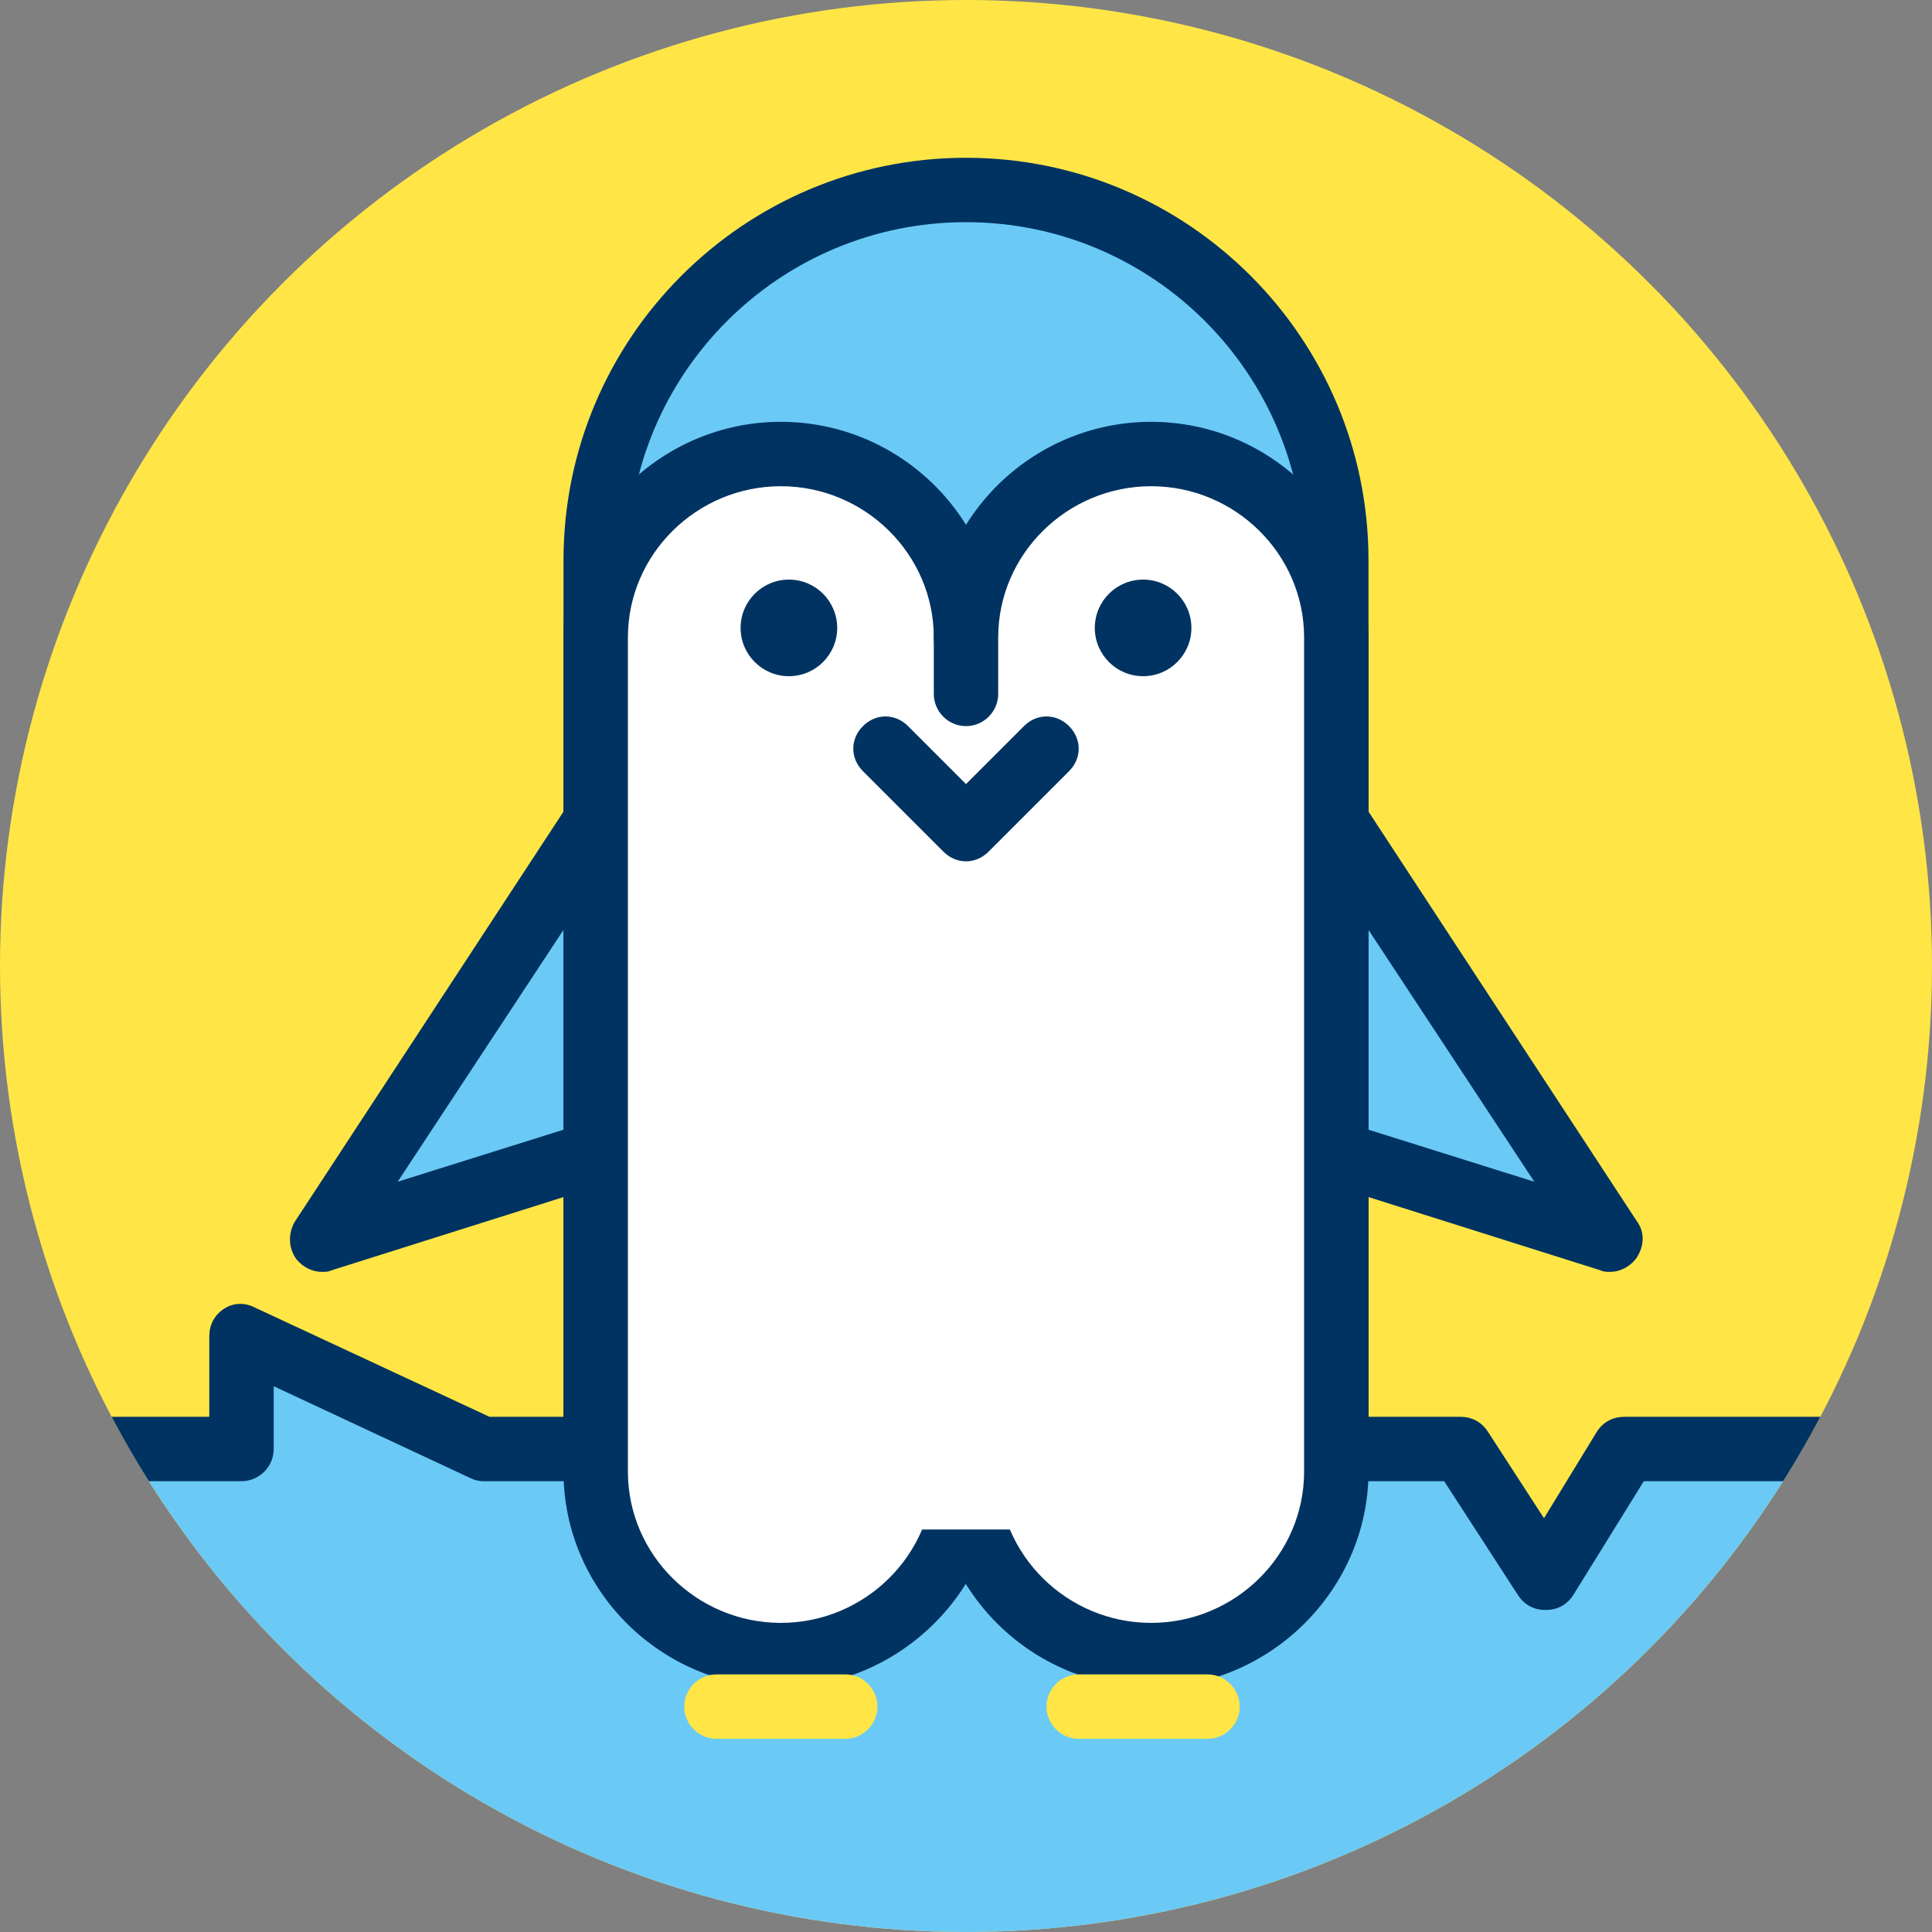
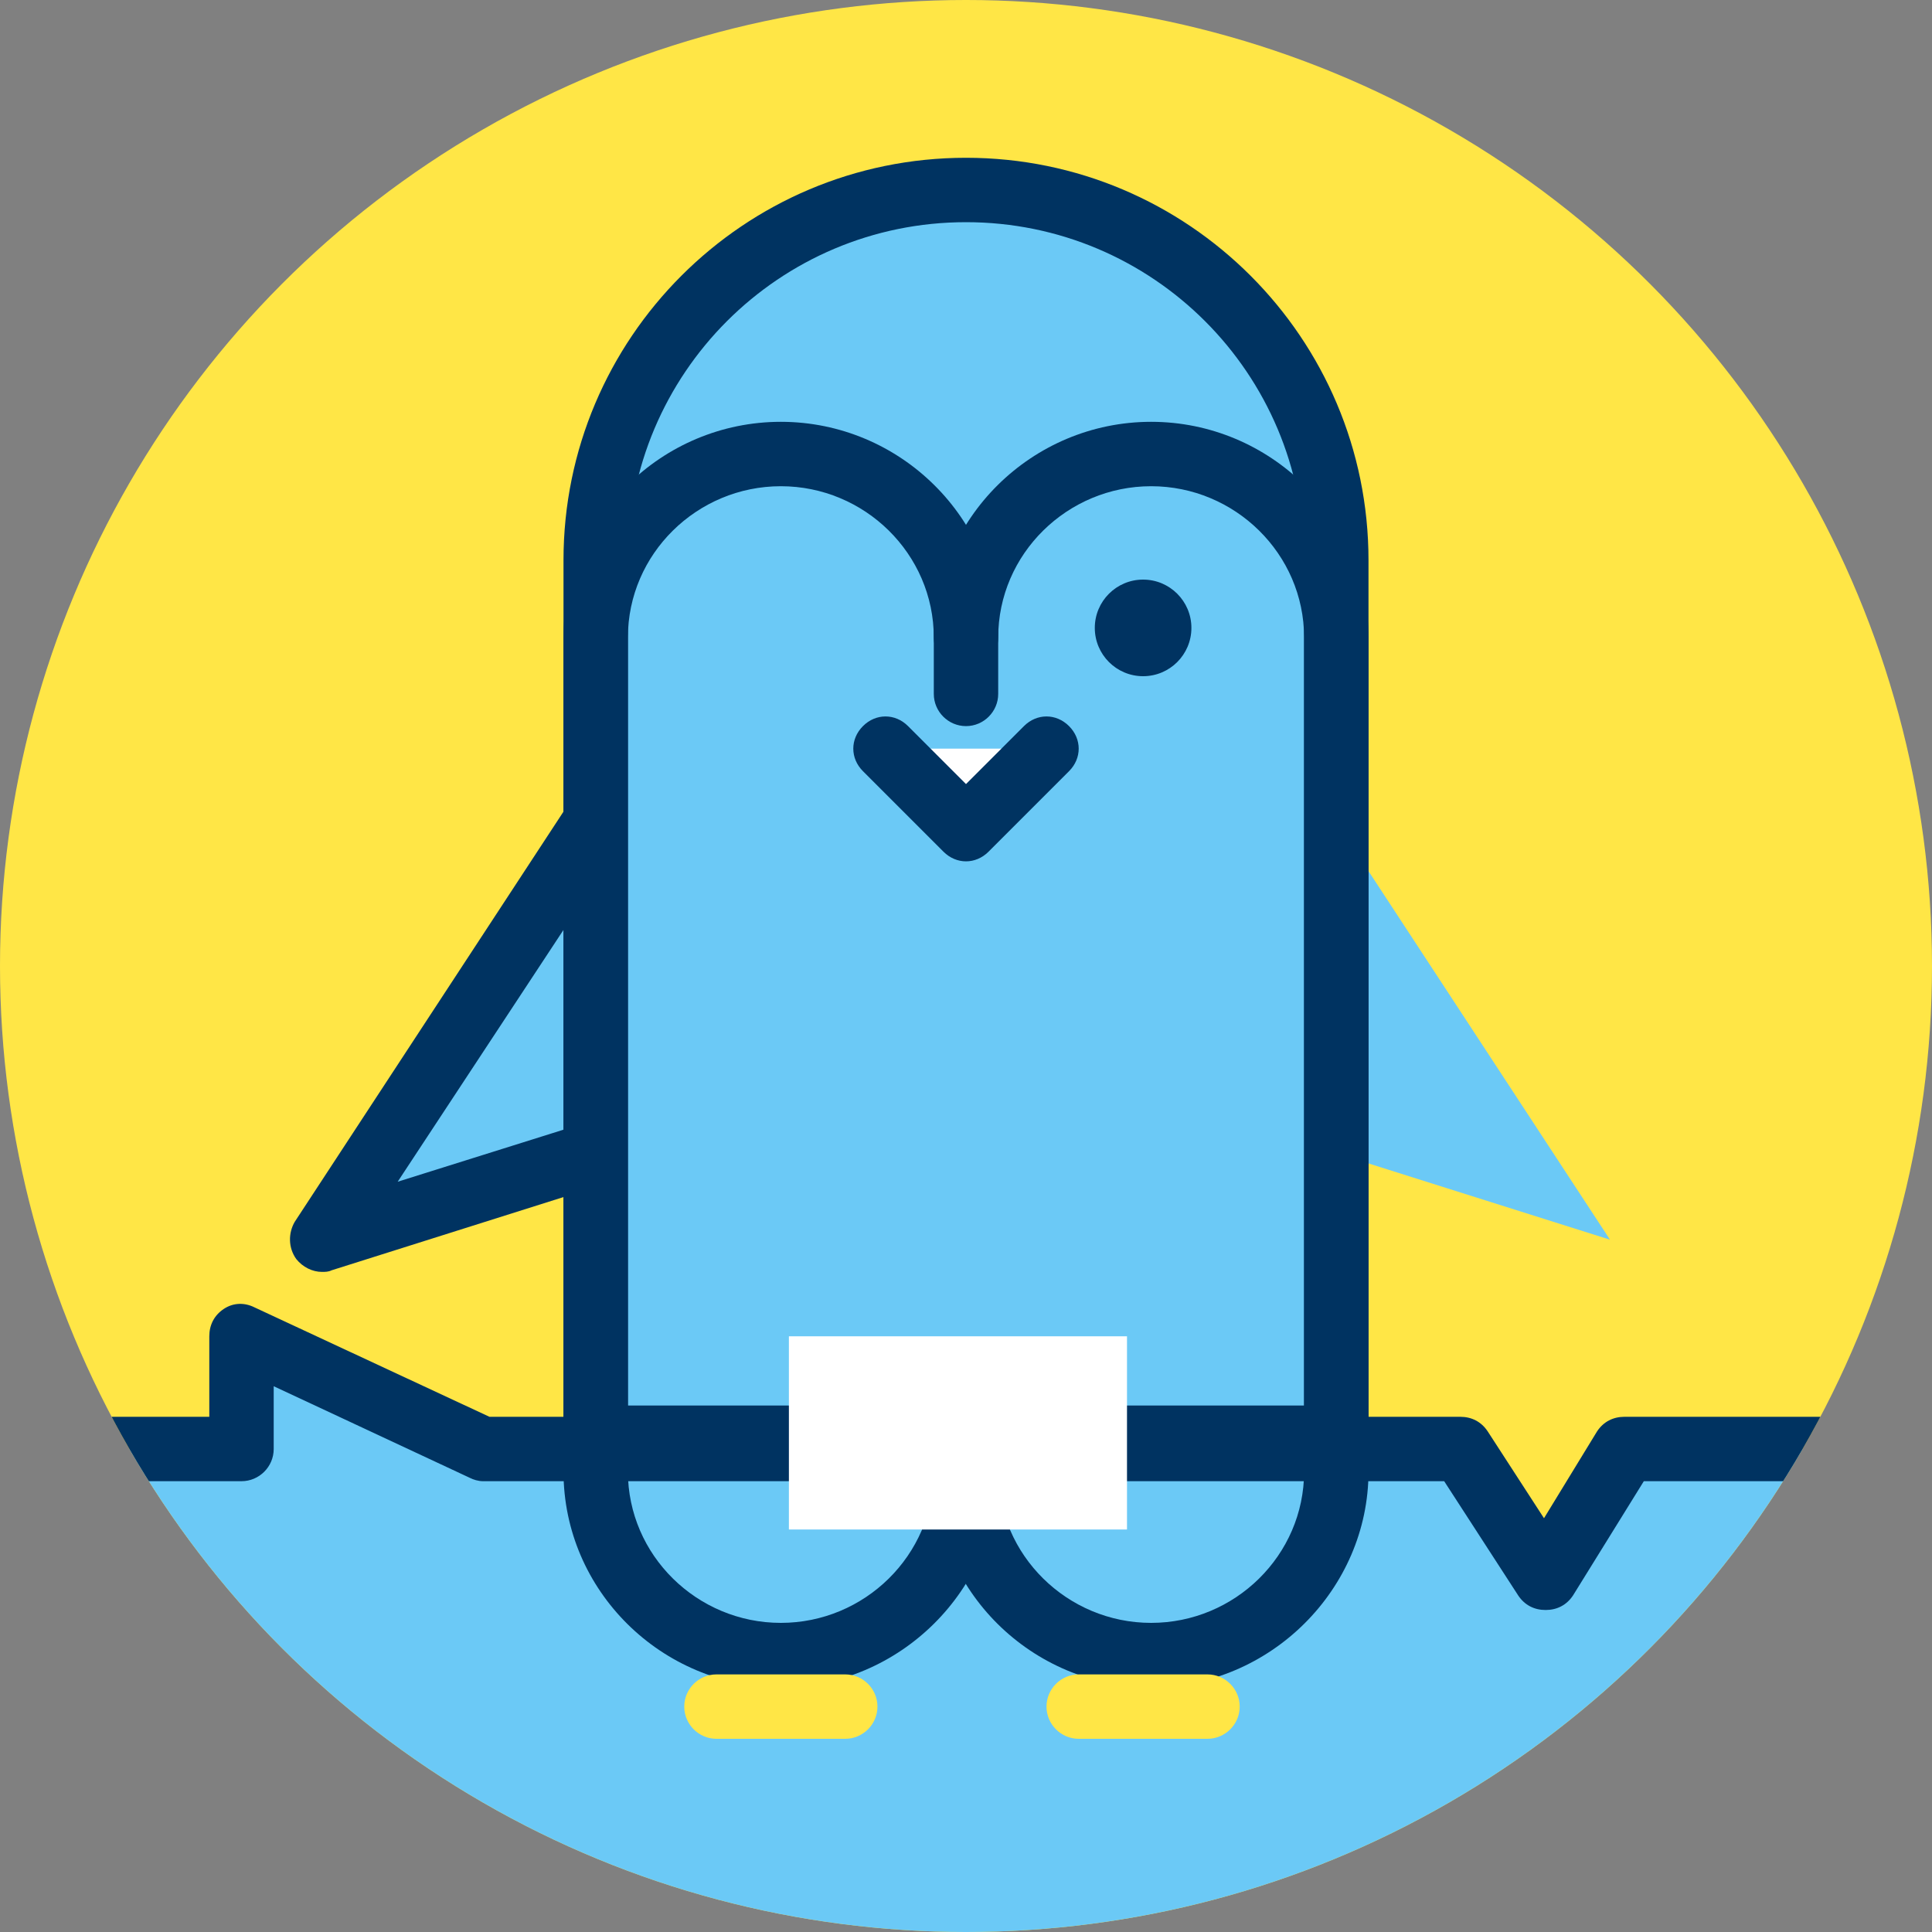
<svg xmlns="http://www.w3.org/2000/svg" xmlns:xlink="http://www.w3.org/1999/xlink" viewBox="0 0 120 120" enable-background="new 0 0 120 120">
  <rect x="0" y="0" width="120" height="120" fill="#808080" stroke="none" />
  <defs>
    <circle id="1" cx="60" cy="60" r="60" />
    <clipPath id="0">
      <use xlink:href="#1" />
    </clipPath>
  </defs>
  <circle cx="60" cy="60" r="60" fill="#ffe646" />
  <g clip-path="url(#0)">
    <path fill="#6bc9f6" d="m119 134h-117v-44h13v-7l15 7h60.8l5.2 8 5-8h18z" />
    <path d="m119 136h-117c-1.1 0-2-.9-2-2v-44c0-1.1.9-2 2-2h11v-5c0-.7.3-1.3.9-1.7.6-.4 1.3-.4 1.9-.1l14.6 6.8h60.3c.7 0 1.3.3 1.7.9l3.5 5.4 3.3-5.4c.4-.6 1-.9 1.7-.9h18c1.1 0 2 .9 2 2v44c.1 1.1-.8 2-1.9 2m-115-4h113v-40h-14.9l-4.4 7.1c-.4.6-1 .9-1.7.9-.7 0-1.3-.3-1.7-.9l-4.6-7.1h-59.7c-.3 0-.6-.1-.8-.2l-12.2-5.7v3.9c0 1.1-.9 2-2 2h-11v40" fill="#003361" />
  </g>
  <path fill="#6bc9f6" d="m39 48l-19 29 19-6" />
  <path d="m20 79c-.6 0-1.2-.3-1.6-.8-.5-.7-.5-1.6-.1-2.3l19-29c.6-.9 1.8-1.2 2.8-.6.9.6 1.2 1.8.6 2.8l-16 24.3 13.7-4.3c1-.3 2.2.3 2.5 1.3s-.3 2.2-1.3 2.5l-19 6c-.2.1-.4.1-.6.1" fill="#003361" />
  <path fill="#6bc9f6" d="m81 48l19 29-19-6" />
-   <path d="m100 79c-.2 0-.4 0-.6-.1l-19-6c-1.1-.3-1.6-1.5-1.3-2.5s1.5-1.6 2.5-1.3l13.7 4.3-16-24.3c-.6-.9-.3-2.2.6-2.8.9-.6 2.2-.3 2.8.6l19 29c.5.7.4 1.6-.1 2.3-.4.5-1 .8-1.6.8" fill="#003361" />
  <path d="m83 89.3h-46v-54.6c0-12.7 10.3-23 23-23 12.7 0 23 10.3 23 23v54.6" fill="#6bc9f6" />
  <path d="m85 91.3h-50v-56.5c0-13.8 11.2-25 25-25s25 11.2 25 25v56.5m-46-4h42v-52.5c0-11.6-9.4-21-21-21s-21 9.4-21 21v52.5" fill="#003361" />
-   <path d="m60 39.6c0-6.3-5.1-11.4-11.5-11.4-6.4 0-11.5 5.1-11.5 11.4v51.8c0 6.3 5.1 11.4 11.5 11.4 6.4 0 11.5-5.1 11.5-11.4" fill="#fff" />
  <path d="m48.5 104.8c-7.4 0-13.5-6-13.5-13.4v-51.8c0-7.4 6.1-13.4 13.5-13.4s13.5 6 13.5 13.4c0 1.1-.9 2-2 2s-2-.9-2-2c0-5.2-4.3-9.4-9.5-9.4s-9.5 4.2-9.5 9.4v51.8c0 5.2 4.3 9.4 9.5 9.4s9.5-4.2 9.5-9.4c0-1.1.9-2 2-2s2 .9 2 2c0 7.3-6.1 13.4-13.5 13.4" fill="#003361" />
-   <path d="M60,91.4c0,6.3,5.1,11.4,11.5,11.4S83,97.7,83,91.4V39.6c0-6.3-5.1-11.4-11.5-11.4      S60,33.3,60,39.6v3.5" fill="#fff" />
  <g fill="#003361">
    <path d="m71.5 104.8c-7.4 0-13.5-6-13.5-13.4 0-1.1.9-2 2-2s2 .9 2 2c0 5.2 4.3 9.4 9.5 9.4s9.5-4.2 9.5-9.4v-51.8c0-5.2-4.3-9.4-9.5-9.4s-9.5 4.2-9.5 9.4v3.5c0 1.1-.9 2-2 2s-2-.9-2-2v-3.5c0-7.4 6.1-13.4 13.5-13.4s13.5 6 13.5 13.4v51.8c0 7.3-6.1 13.4-13.5 13.4" />
-     <circle cx="49" cy="39" r="3" />
    <circle cx="71" cy="39" r="3" />
  </g>
  <g fill="#ffe646">
    <path d="m52.5 108h-8c-1.1 0-2-.9-2-2s.9-2 2-2h8c1.1 0 2 .9 2 2s-.9 2-2 2" />
    <path d="m75 108h-8c-1.1 0-2-.9-2-2s.9-2 2-2h8c1.1 0 2 .9 2 2s-.9 2-2 2" />
  </g>
  <g fill="#fff">
    <path d="m49 83h21v12h-21z" />
    <path d="m65 46.5l-5 5-5-5" />
  </g>
  <path d="m60 53.5c-.5 0-1-.2-1.4-.6l-5-5c-.8-.8-.8-2 0-2.8s2-.8 2.8 0l3.6 3.6 3.6-3.6c.8-.8 2-.8 2.8 0s.8 2 0 2.8l-5 5c-.4.4-.9.6-1.4.6" fill="#003361" />
</svg>